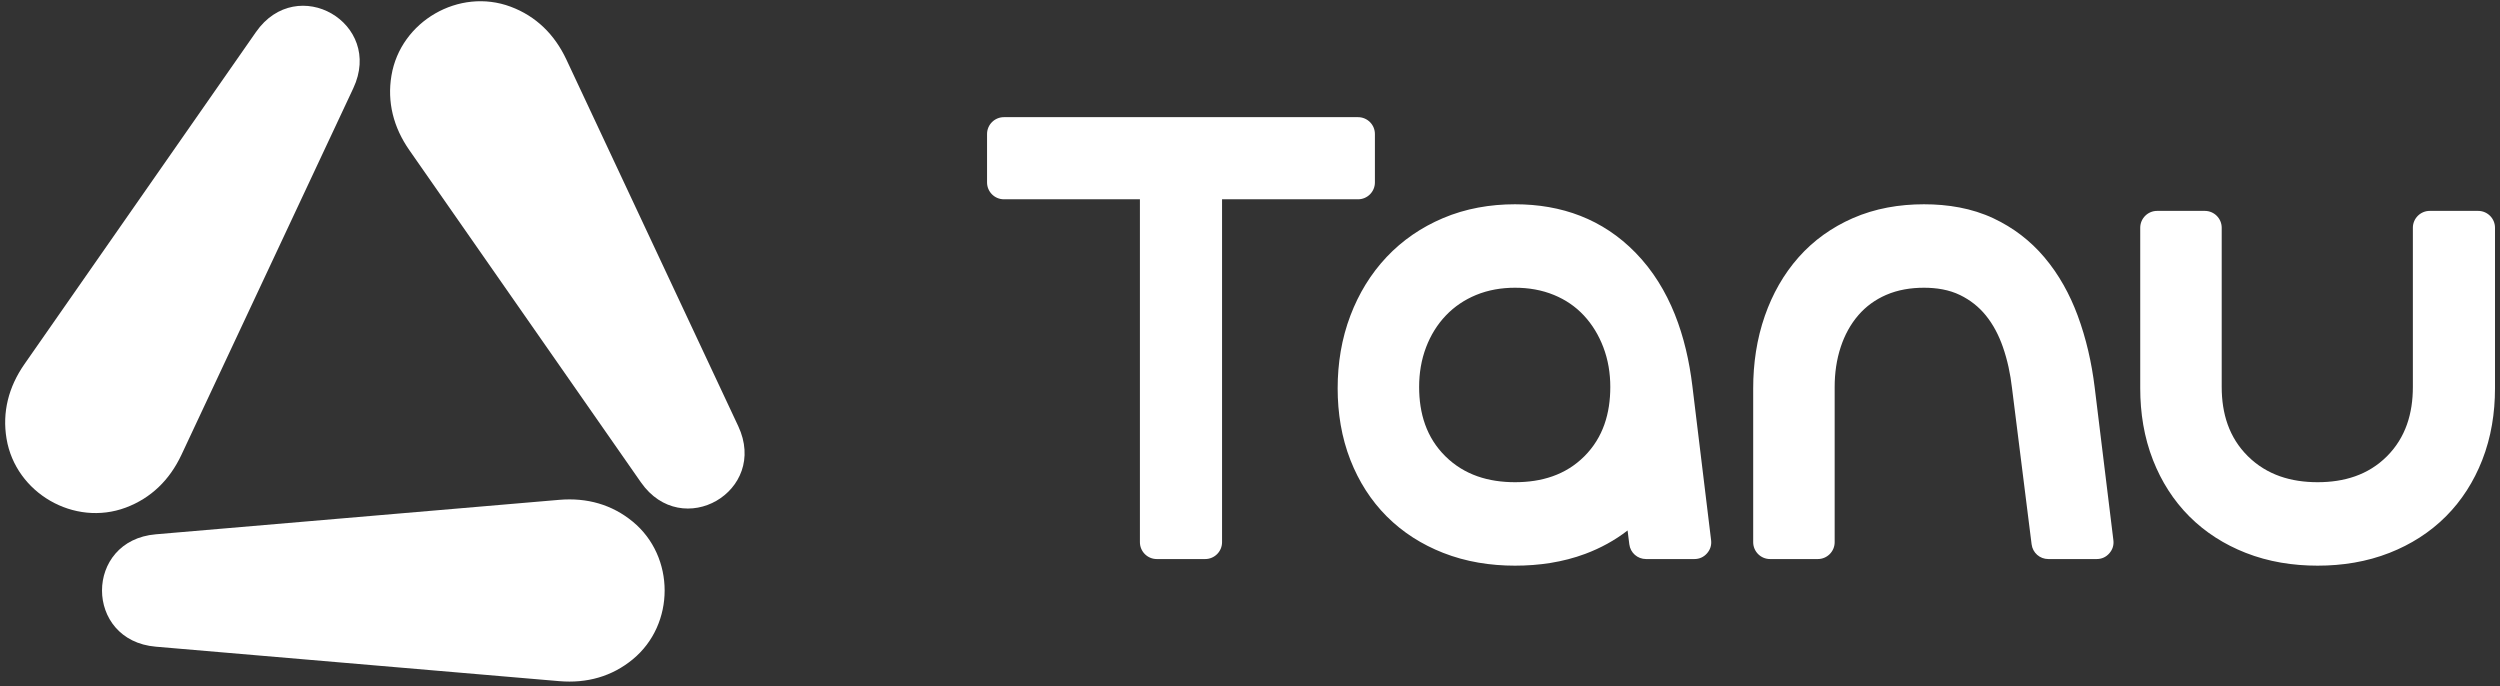
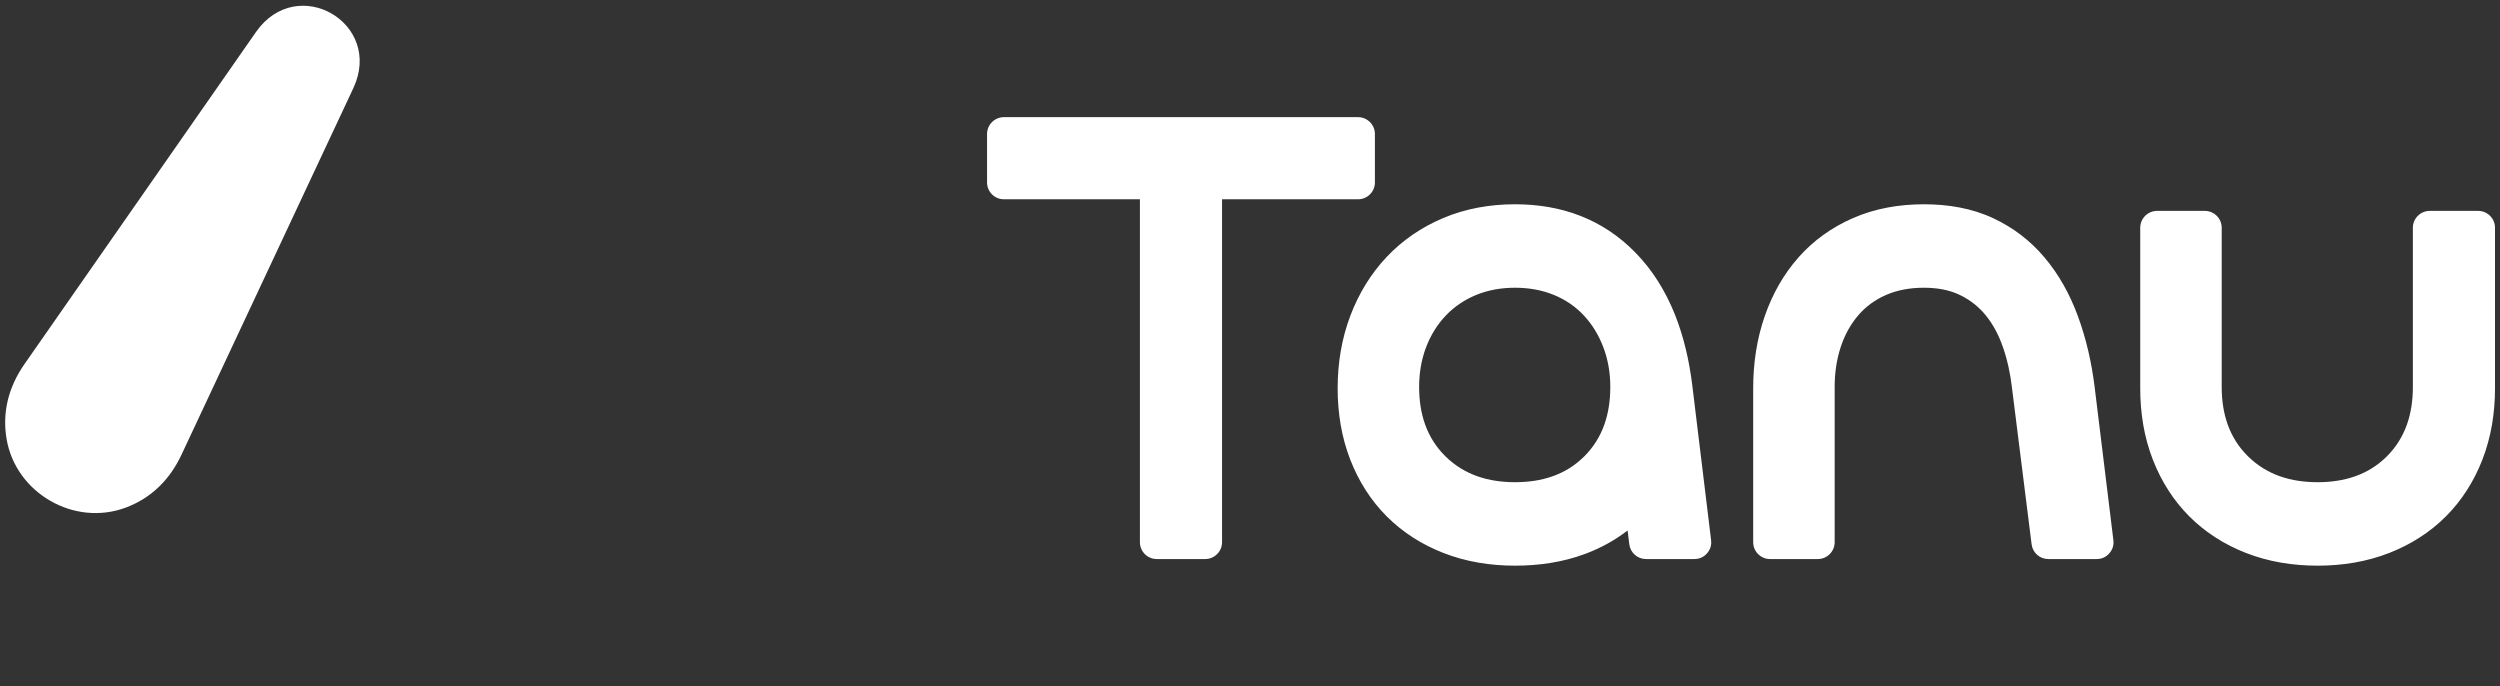
<svg xmlns="http://www.w3.org/2000/svg" width="430" height="118" viewBox="0 0 430 118" fill="none">
  <rect x="0" y="0" width="430" height="118" fill="#333333" stroke="none" />
  <path fill-rule="evenodd" clip-rule="evenodd" d="M279.945 91.241C277.745 92.946 275.299 94.279 272.66 95.265C268.797 96.708 264.699 97.294 260.587 97.294C256.351 97.294 252.159 96.641 248.206 95.085C244.574 93.656 241.3 91.597 238.536 88.835C235.774 86.071 233.716 82.797 232.286 79.165C230.73 75.213 230.077 71.02 230.077 66.784C230.077 62.493 230.749 58.264 232.281 54.247C233.706 50.508 235.756 47.11 238.507 44.195C241.241 41.298 244.503 39.09 248.168 37.531C252.112 35.853 256.314 35.136 260.587 35.136C268.594 35.136 275.655 37.683 281.283 43.436C287.336 49.624 290.062 57.946 291.086 66.377L294.309 92.911C294.413 93.763 294.171 94.537 293.602 95.18C293.032 95.823 292.293 96.156 291.434 96.156H283.116C281.647 96.156 280.425 95.076 280.242 93.619L279.945 91.241ZM210.193 34.278V93.26C210.193 94.855 208.892 96.156 207.296 96.156H198.961C197.366 96.156 196.065 94.855 196.065 93.26V34.278H172.669C171.074 34.278 169.773 32.978 169.773 31.382V23.048C169.773 21.453 171.074 20.152 172.669 20.152H233.588C235.183 20.152 236.484 21.453 236.484 23.048V31.382C236.484 32.978 235.183 34.278 233.588 34.278H210.193ZM398.63 97.294C394.393 97.294 390.2 96.641 386.248 95.085C382.617 93.656 379.342 91.597 376.579 88.835C373.816 86.071 371.758 82.797 370.329 79.165C368.773 75.213 368.12 71.02 368.12 66.784V39.17C368.12 37.575 369.421 36.274 371.016 36.274H379.237C380.832 36.274 382.133 37.575 382.133 39.17V66.556C382.133 71.098 383.369 75.239 386.642 78.475C389.919 81.714 394.081 82.939 398.63 82.939C403.156 82.939 407.309 81.726 410.554 78.481C413.799 75.235 415.013 71.083 415.013 66.556V39.17C415.013 37.575 416.314 36.274 417.909 36.274H426.243C427.839 36.274 429.14 37.575 429.14 39.17V66.784C429.14 71.02 428.486 75.213 426.931 79.165C425.501 82.797 423.443 86.071 420.68 88.835C417.917 91.597 414.642 93.656 411.011 95.085C407.058 96.641 402.866 97.294 398.63 97.294ZM330.92 49.49C328.688 49.49 326.458 49.835 324.401 50.732C322.554 51.538 320.956 52.686 319.639 54.211C318.266 55.801 317.287 57.639 316.624 59.628C315.878 61.865 315.562 64.203 315.562 66.556V93.26C315.562 94.855 314.261 96.156 312.666 96.156H304.445C302.85 96.156 301.549 94.855 301.549 93.26V66.784C301.549 62.528 302.157 58.309 303.567 54.285C304.866 50.58 306.768 47.171 309.378 44.229C311.961 41.319 315.095 39.103 318.656 37.537C322.533 35.834 326.702 35.136 330.92 35.136C335.027 35.136 339.141 35.795 342.878 37.553C346.276 39.152 349.21 41.389 351.633 44.256C354.14 47.222 356.006 50.626 357.354 54.259C358.83 58.237 359.766 62.395 360.282 66.603L363.502 92.908C363.607 93.761 363.366 94.535 362.796 95.179C362.227 95.823 361.487 96.156 360.628 96.156H352.31C350.842 96.156 349.62 95.077 349.437 93.62L346.063 66.733C345.787 64.32 345.286 61.936 344.485 59.649C343.803 57.699 342.856 55.841 341.548 54.235C340.342 52.753 338.869 51.602 337.153 50.761C335.225 49.816 333.051 49.49 330.92 49.49ZM276.971 66.556C276.971 64.205 276.603 61.89 275.76 59.69C274.988 57.674 273.892 55.834 272.418 54.253C270.978 52.707 269.255 51.551 267.303 50.743C265.167 49.859 262.893 49.49 260.587 49.49C258.281 49.49 256.008 49.859 253.871 50.743C251.9 51.559 250.16 52.723 248.687 54.266C247.189 55.834 246.076 57.667 245.3 59.69C244.457 61.89 244.09 64.205 244.09 66.556C244.09 71.098 245.327 75.239 248.6 78.475C251.877 81.714 256.039 82.939 260.587 82.939C265.113 82.939 269.266 81.726 272.511 78.481C275.757 75.235 276.971 71.083 276.971 66.556Z" fill="white" />
-   <path d="M108.836 89.724C105.265 86.783 100.966 85.566 96.185 85.973L26.8 91.9C14.462 92.952 14.463 110.178 26.8 111.23L96.185 117.157C100.963 117.564 105.265 116.347 108.836 113.405C116.146 107.386 116.146 95.743 108.836 89.724Z" fill="white" />
-   <path d="M67.33 12.995C66.569 17.558 67.664 21.89 70.407 25.827L110.232 82.952C117.313 93.112 132.23 84.497 126.973 73.287L97.414 10.235C95.377 5.894 92.172 2.777 87.839 1.154C78.971 -2.166 68.888 3.655 67.33 12.995Z" fill="white" />
  <path d="M21.634 87.306C25.967 85.684 29.171 82.57 31.209 78.226L60.769 15.173C66.027 3.962 51.108 -4.65 44.028 5.508L4.203 62.633C1.461 66.568 0.365 70.902 1.126 75.466C2.684 84.805 12.767 90.627 21.634 87.306Z" fill="white" />
</svg>